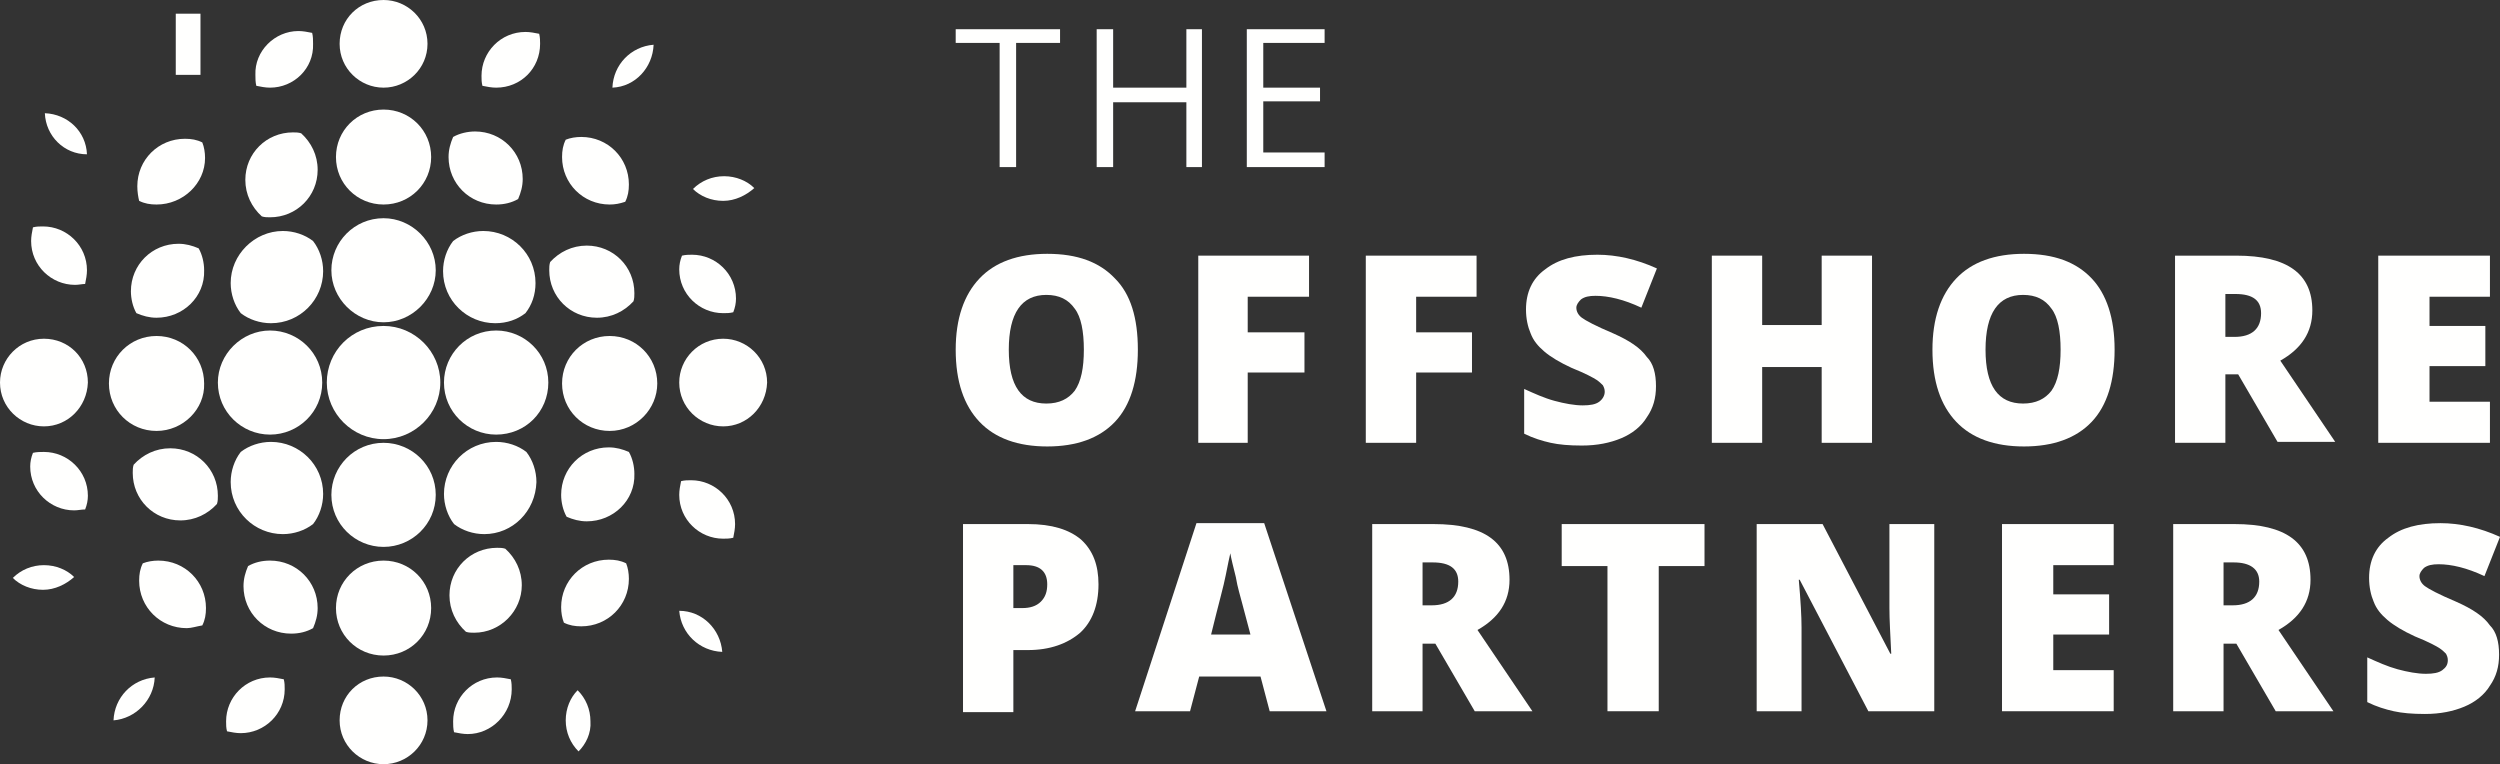
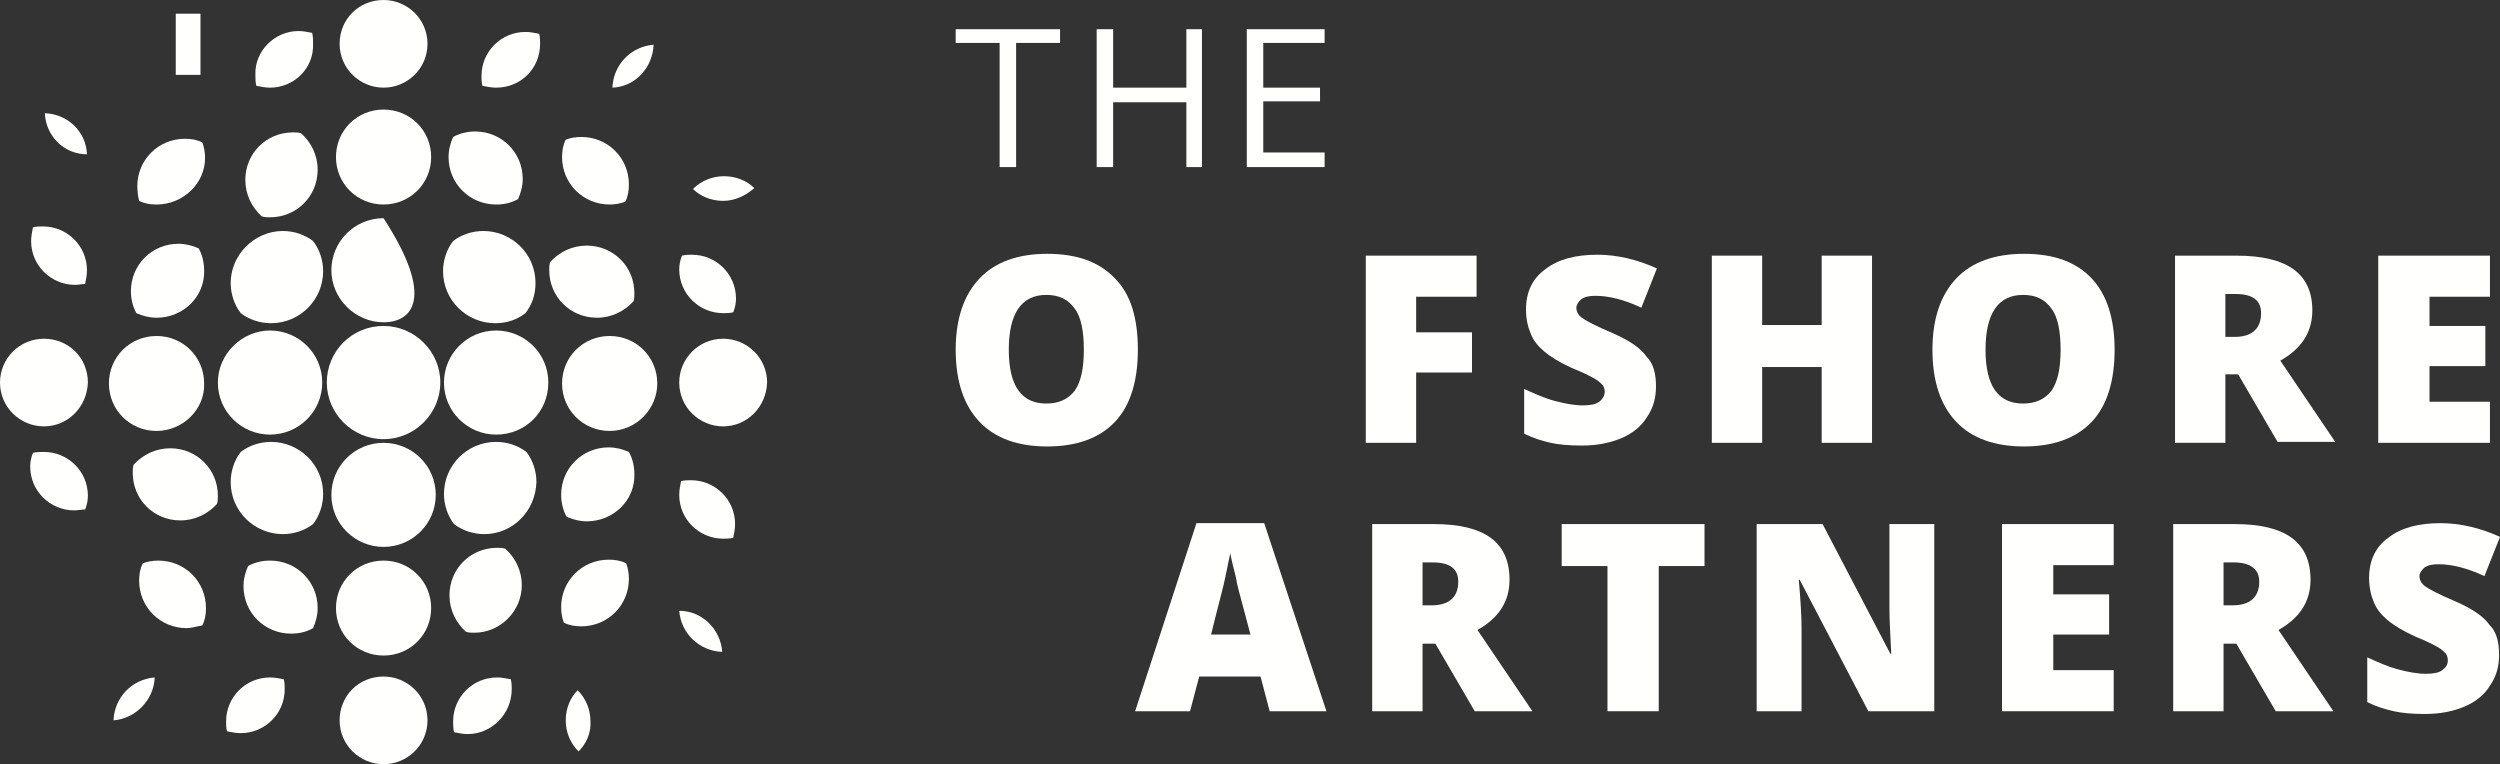
<svg xmlns="http://www.w3.org/2000/svg" width="229px" height="70px" viewBox="0 0 229 70" version="1.1">
  <rect x="0" y="0" width="229" height="70" fill="#333333" stroke="none" />
  <title>theoffshorepartners-white</title>
  <g id="Page-1" stroke="none" stroke-width="1" fill="none" fill-rule="evenodd">
    <g id="theoffshorepartners-white" fill="#FFFFFE" fill-rule="nonzero">
      <path d="M92.405,32.031 C92.405,35.376 93.579,36.965 95.843,36.965 C97.017,36.965 97.855,36.547 98.442,35.795 C99.029,34.958 99.281,33.704 99.281,32.031 C99.281,30.358 99.029,29.02 98.442,28.268 C97.855,27.431 97.017,27.013 95.843,27.013 C93.579,27.013 92.405,28.686 92.405,32.031 Z M104.228,32.031 C104.228,34.875 103.557,37.133 102.132,38.638 C100.706,40.143 98.61,40.896 95.927,40.896 C93.244,40.896 91.147,40.143 89.722,38.638 C88.296,37.133 87.542,34.958 87.542,32.031 C87.542,29.188 88.296,27.013 89.722,25.508 C91.147,24.002 93.244,23.25 95.927,23.25 C98.694,23.25 100.706,24.002 102.132,25.508 C103.557,26.93 104.228,29.104 104.228,32.031 Z" id="Fill-1" />
-       <polyline id="Fill-2" points="114.29 40.562 109.762 40.562 109.762 23.417 119.908 23.417 119.908 27.18 114.29 27.18 114.29 30.442 119.489 30.442 119.489 34.122 114.29 34.122 114.29 40.562" />
      <polyline id="Fill-3" points="129.719 40.562 125.107 40.562 125.107 23.417 135.253 23.417 135.253 27.18 129.719 27.18 129.719 30.442 134.834 30.442 134.834 34.122 129.719 34.122 129.719 40.562" />
      <path d="M151.688,35.376 C151.688,36.464 151.437,37.384 150.85,38.22 C150.347,39.056 149.508,39.725 148.502,40.143 C147.496,40.562 146.322,40.812 144.896,40.812 C143.722,40.812 142.8,40.729 142.045,40.562 C141.291,40.394 140.452,40.143 139.614,39.725 L139.614,35.627 C140.536,36.045 141.458,36.464 142.381,36.714 C143.303,36.965 144.226,37.133 144.98,37.133 C145.651,37.133 146.154,37.049 146.49,36.798 C146.825,36.547 146.993,36.213 146.993,35.878 C146.993,35.627 146.909,35.46 146.825,35.293 C146.657,35.125 146.49,34.958 146.238,34.791 C145.986,34.624 145.232,34.205 143.974,33.704 C142.884,33.202 142.045,32.7 141.458,32.198 C140.871,31.697 140.452,31.195 140.201,30.526 C139.949,29.94 139.781,29.188 139.781,28.351 C139.781,26.762 140.368,25.508 141.542,24.671 C142.716,23.751 144.309,23.333 146.322,23.333 C148.083,23.333 149.927,23.751 151.772,24.588 L150.347,28.184 C148.754,27.431 147.328,27.097 146.154,27.097 C145.567,27.097 145.148,27.18 144.813,27.431 C144.561,27.682 144.393,27.933 144.393,28.184 C144.393,28.519 144.561,28.853 144.896,29.104 C145.232,29.355 146.154,29.857 147.747,30.526 C149.257,31.195 150.263,31.864 150.85,32.7 C151.437,33.286 151.688,34.205 151.688,35.376" id="Fill-4" />
      <polyline id="Fill-5" points="171.477 40.562 166.866 40.562 166.866 33.62 161.415 33.62 161.415 40.562 156.803 40.562 156.803 23.417 161.415 23.417 161.415 29.773 166.866 29.773 166.866 23.417 171.477 23.417 171.477 40.562" />
      <path d="M181.875,32.031 C181.875,35.376 183.049,36.965 185.313,36.965 C186.487,36.965 187.326,36.547 187.912,35.795 C188.499,34.958 188.751,33.704 188.751,32.031 C188.751,30.358 188.499,29.02 187.912,28.268 C187.326,27.431 186.487,27.013 185.313,27.013 C183.049,27.013 181.875,28.686 181.875,32.031 Z M193.698,32.031 C193.698,34.875 193.027,37.133 191.602,38.638 C190.176,40.143 188.08,40.896 185.397,40.896 C182.714,40.896 180.617,40.143 179.192,38.638 C177.766,37.133 177.012,34.958 177.012,32.031 C177.012,29.188 177.766,27.013 179.192,25.508 C180.617,24.002 182.714,23.25 185.397,23.25 C188.164,23.25 190.176,24.002 191.602,25.508 C192.944,26.93 193.698,29.104 193.698,32.031 Z" id="Fill-6" />
      <path d="M203.844,30.86 L204.683,30.86 C206.276,30.86 207.115,30.108 207.115,28.686 C207.115,27.515 206.36,26.93 204.767,26.93 L203.844,26.93 L203.844,30.86 Z M203.844,34.373 L203.844,40.562 L199.233,40.562 L199.233,23.417 L204.851,23.417 C209.546,23.417 211.81,25.09 211.81,28.435 C211.81,30.442 210.804,31.947 208.876,33.035 L213.907,40.478 L208.624,40.478 L205.018,34.289 L203.844,34.289 L203.844,34.373 Z" id="Fill-7" />
      <polyline id="Fill-8" points="228.078 40.562 217.848 40.562 217.848 23.417 228.078 23.417 228.078 27.18 222.543 27.18 222.543 29.857 227.658 29.857 227.658 33.536 222.543 33.536 222.543 36.798 228.078 36.798 228.078 40.562" />
-       <path d="M92.824,55.699 L93.663,55.699 C94.334,55.699 94.921,55.532 95.34,55.114 C95.759,54.695 95.927,54.194 95.927,53.524 C95.927,52.354 95.256,51.768 93.998,51.768 L92.824,51.768 L92.824,55.699 Z M100.622,53.524 C100.622,55.448 100.036,56.953 98.945,57.957 C97.772,58.961 96.178,59.546 94.166,59.546 L92.824,59.546 L92.824,65.233 L88.212,65.233 L88.212,48.005 L94.166,48.005 C96.346,48.005 97.939,48.507 99.029,49.427 C100.119,50.43 100.622,51.768 100.622,53.524 Z" id="Fill-9" />
      <path d="M114.542,58.124 L113.787,55.281 C113.62,54.612 113.368,53.859 113.2,52.855 C112.949,51.852 112.781,51.183 112.697,50.681 C112.613,51.099 112.446,51.768 112.278,52.688 C112.11,53.608 111.607,55.364 110.936,58.124 L114.542,58.124 Z M116.303,65.149 L115.464,61.971 L109.846,61.971 L109.008,65.149 L103.977,65.149 L109.595,47.921 L115.8,47.921 L121.502,65.149 L116.303,65.149 Z" id="Fill-10" />
      <path d="M130.306,55.448 L131.145,55.448 C132.738,55.448 133.576,54.695 133.576,53.274 C133.576,52.103 132.822,51.517 131.228,51.517 L130.306,51.517 L130.306,55.448 Z M130.306,58.961 L130.306,65.149 L125.694,65.149 L125.694,48.005 L131.312,48.005 C136.008,48.005 138.272,49.677 138.272,53.106 C138.272,55.114 137.266,56.619 135.337,57.706 L140.368,65.149 L135.086,65.149 L131.48,58.961 L130.306,58.961 Z" id="Fill-11" />
      <polyline id="Fill-12" points="151.94 65.149 147.244 65.149 147.244 51.852 143.052 51.852 143.052 48.005 156.133 48.005 156.133 51.852 151.94 51.852 151.94 65.149" />
      <path d="M177.263,65.149 L171.142,65.149 L164.853,53.106 L164.769,53.106 C164.937,55.03 165.021,56.452 165.021,57.455 L165.021,65.149 L160.912,65.149 L160.912,48.005 L166.949,48.005 L173.155,59.881 L173.238,59.881 C173.155,58.124 173.071,56.786 173.071,55.699 L173.071,48.005 L177.179,48.005 L177.179,65.149" id="Fill-13" />
      <polyline id="Fill-14" points="193.614 65.149 183.384 65.149 183.384 48.005 193.614 48.005 193.614 51.768 188.08 51.768 188.08 54.444 193.195 54.444 193.195 58.124 188.08 58.124 188.08 61.386 193.614 61.386 193.614 65.149" />
      <path d="M203.677,55.448 L204.515,55.448 C206.108,55.448 206.947,54.695 206.947,53.274 C206.947,52.103 206.108,51.517 204.599,51.517 L203.677,51.517 L203.677,55.448 Z M203.677,58.961 L203.677,65.149 L199.065,65.149 L199.065,48.005 L204.683,48.005 C209.379,48.005 211.643,49.677 211.643,53.106 C211.643,55.114 210.636,56.619 208.708,57.706 L213.739,65.149 L208.456,65.149 L204.851,58.961 L203.677,58.961 Z" id="Fill-15" />
      <path d="M228.916,59.964 C228.916,61.051 228.665,61.971 228.078,62.808 C227.575,63.644 226.736,64.313 225.73,64.731 C224.724,65.149 223.55,65.4 222.124,65.4 C220.95,65.4 220.028,65.317 219.273,65.149 C218.518,64.982 217.68,64.731 216.841,64.313 L216.841,60.215 C217.764,60.633 218.686,61.051 219.609,61.302 C220.531,61.553 221.453,61.72 222.208,61.72 C222.879,61.72 223.382,61.637 223.717,61.386 C224.053,61.135 224.22,60.884 224.22,60.466 C224.22,60.215 224.137,60.048 224.053,59.881 C223.885,59.713 223.717,59.546 223.466,59.379 C223.214,59.211 222.46,58.793 221.202,58.292 C220.112,57.79 219.273,57.288 218.686,56.786 C218.099,56.284 217.68,55.783 217.428,55.114 C217.177,54.528 217.009,53.775 217.009,52.939 C217.009,51.35 217.596,50.096 218.77,49.259 C219.944,48.339 221.537,47.921 223.55,47.921 C225.311,47.921 227.155,48.339 229,49.176 L227.575,52.772 C225.981,52.019 224.556,51.685 223.382,51.685 C222.795,51.685 222.376,51.768 222.04,52.019 C221.789,52.27 221.621,52.521 221.621,52.772 C221.621,53.106 221.789,53.441 222.124,53.692 C222.46,53.943 223.382,54.444 224.975,55.114 C226.484,55.783 227.491,56.452 228.078,57.288 C228.665,57.873 228.916,58.793 228.916,59.964" id="Fill-16" />
      <polyline id="Fill-17" points="93.076 15.305 91.566 15.305 91.566 3.931 87.542 3.931 87.542 2.676 97.101 2.676 97.101 3.931 93.076 3.931 93.076 15.305" />
      <polyline id="Fill-18" points="110.098 15.305 108.672 15.305 108.672 9.367 101.964 9.367 101.964 15.305 100.455 15.305 100.455 2.676 101.964 2.676 101.964 8.029 108.672 8.029 108.672 2.676 110.098 2.676 110.098 15.305" />
      <polyline id="Fill-19" points="121.334 15.305 114.207 15.305 114.207 2.676 121.334 2.676 121.334 3.931 115.716 3.931 115.716 8.029 120.915 8.029 120.915 9.283 115.716 9.283 115.716 13.967 121.334 13.967 121.334 15.305" />
      <g id="Group-22" transform="translate(16.1, 1.254)">
        <polygon id="Fill-20" points="0 5.603 2.264 5.603 2.264 0 0 0" />
      </g>
      <path d="M24.736,8.029 C24.317,8.029 23.898,7.945 23.479,7.861 C23.395,7.527 23.395,7.192 23.395,6.858 C23.311,4.683 25.156,2.843 27.336,2.843 C27.755,2.843 28.174,2.927 28.594,3.011 C28.677,3.345 28.677,3.68 28.677,4.014 C28.761,6.272 26.917,8.029 24.736,8.029" id="Fill-23" />
      <path d="M35.134,8.029 C32.954,8.029 31.109,6.272 31.109,4.014 C31.109,1.756 32.87,0 35.134,0 C37.314,0 39.159,1.756 39.159,4.014 C39.159,6.272 37.314,8.029 35.134,8.029" id="Fill-24" />
      <path d="M7.966,14.134 C5.87,14.134 4.193,12.461 4.109,10.37 C6.205,10.454 7.882,12.043 7.966,14.134" id="Fill-25" />
      <path d="M14.339,18.734 C13.752,18.734 13.249,18.65 12.746,18.399 C12.662,18.065 12.578,17.563 12.578,17.061 C12.578,14.636 14.506,12.712 16.938,12.712 C17.525,12.712 18.028,12.796 18.531,13.047 C18.699,13.465 18.783,13.967 18.783,14.468 C18.783,16.81 16.77,18.734 14.339,18.734" id="Fill-26" />
      <path d="M24.736,19.904 C24.485,19.904 24.233,19.904 23.982,19.821 C23.059,18.984 22.472,17.814 22.472,16.476 C22.472,14.05 24.401,12.127 26.833,12.127 C27.084,12.127 27.336,12.127 27.587,12.21 C28.51,13.047 29.097,14.217 29.097,15.556 C29.097,17.981 27.168,19.904 24.736,19.904" id="Fill-27" />
      <path d="M35.134,18.734 C32.702,18.734 30.774,16.81 30.774,14.385 C30.774,11.959 32.702,10.036 35.134,10.036 C37.566,10.036 39.494,11.959 39.494,14.385 C39.494,16.81 37.566,18.734 35.134,18.734" id="Fill-28" />
      <path d="M6.876,26.093 C4.696,26.093 2.851,24.337 2.851,22.079 C2.851,21.661 2.935,21.243 3.019,20.824 C3.354,20.741 3.606,20.741 3.941,20.741 C6.121,20.741 7.966,22.497 7.966,24.755 C7.966,25.173 7.882,25.591 7.798,26.01 C7.547,26.01 7.211,26.093 6.876,26.093" id="Fill-29" />
      <path d="M14.339,29.104 C13.668,29.104 13.081,28.937 12.494,28.686 C12.159,28.1 11.991,27.348 11.991,26.679 C11.991,24.253 13.919,22.33 16.351,22.33 C17.022,22.33 17.609,22.497 18.196,22.748 C18.531,23.333 18.699,24.086 18.699,24.755 C18.783,27.18 16.77,29.104 14.339,29.104" id="Fill-30" />
      <path d="M24.82,29.606 C23.814,29.606 22.808,29.271 22.053,28.686 C21.466,27.933 21.131,26.93 21.131,25.926 C21.131,23.333 23.311,21.159 25.91,21.159 C26.917,21.159 27.923,21.493 28.677,22.079 C29.264,22.832 29.6,23.835 29.6,24.839 C29.6,27.431 27.503,29.606 24.82,29.606" id="Fill-31" />
      <g id="Group-35" transform="translate(0, 19.988)">
-         <path d="M35.134,9.534 C32.535,9.534 30.354,7.36 30.354,4.767 C30.354,2.174 32.451,0 35.134,0 C37.733,0 39.914,2.174 39.914,4.767 C39.914,7.36 37.733,9.534 35.134,9.534" id="Fill-32" />
+         <path d="M35.134,9.534 C32.535,9.534 30.354,7.36 30.354,4.767 C30.354,2.174 32.451,0 35.134,0 C39.914,7.36 37.733,9.534 35.134,9.534" id="Fill-32" />
        <path d="M4.025,19.068 C1.845,19.068 0,17.312 0,15.054 C0,12.879 1.761,11.039 4.025,11.039 C6.289,11.039 8.05,12.796 8.05,15.054 C7.966,17.312 6.205,19.068 4.025,19.068" id="Fill-34" />
      </g>
      <path d="M14.339,39.474 C11.907,39.474 9.978,37.551 9.978,35.125 C9.978,32.7 11.907,30.777 14.339,30.777 C16.77,30.777 18.699,32.7 18.699,35.125 C18.783,37.467 16.77,39.474 14.339,39.474" id="Fill-36" />
      <path d="M24.736,39.809 C22.137,39.809 19.957,37.718 19.957,35.042 C19.957,32.449 22.137,30.275 24.736,30.275 C27.336,30.275 29.516,32.366 29.516,35.042 C29.516,37.718 27.336,39.809 24.736,39.809" id="Fill-37" />
      <path d="M29.935,35.042 C29.935,37.885 32.283,40.227 35.134,40.227 C37.985,40.227 40.333,37.885 40.333,35.042 C40.333,32.198 37.985,29.857 35.134,29.857 C32.199,29.857 29.935,32.198 29.935,35.042" id="Fill-38" />
      <path d="M66.243,18.399 C65.153,18.399 64.147,17.981 63.476,17.312 C64.231,16.559 65.237,16.141 66.327,16.141 C67.417,16.141 68.423,16.559 69.094,17.228 C68.339,17.897 67.333,18.399 66.243,18.399" id="Fill-39" />
      <path d="M66.243,28.686 C64.063,28.686 62.218,26.93 62.218,24.671 C62.218,24.253 62.302,23.835 62.47,23.417 C62.805,23.333 63.141,23.333 63.392,23.333 C65.572,23.333 67.417,25.09 67.417,27.348 C67.417,27.766 67.333,28.184 67.166,28.602 C66.83,28.686 66.579,28.686 66.243,28.686" id="Fill-40" />
      <path d="M66.243,39.056 C64.063,39.056 62.218,37.3 62.218,35.042 C62.218,32.867 63.979,31.027 66.243,31.027 C68.423,31.027 70.268,32.784 70.268,35.042 C70.184,37.3 68.423,39.056 66.243,39.056" id="Fill-41" />
      <path d="M56.097,8.029 C56.181,5.938 57.774,4.265 59.87,4.098 C59.787,6.189 58.193,7.945 56.097,8.029" id="Fill-42" />
      <path d="M55.845,18.734 C53.414,18.734 51.485,16.81 51.485,14.385 C51.485,13.799 51.569,13.297 51.821,12.796 C52.24,12.628 52.743,12.545 53.246,12.545 C55.678,12.545 57.606,14.468 57.606,16.894 C57.606,17.479 57.523,17.981 57.271,18.483 C56.768,18.65 56.349,18.734 55.845,18.734" id="Fill-43" />
      <path d="M54.672,29.104 C52.24,29.104 50.311,27.18 50.311,24.755 C50.311,24.504 50.311,24.253 50.395,24.002 C51.234,23.082 52.408,22.497 53.749,22.497 C56.181,22.497 58.109,24.421 58.109,26.846 C58.109,27.097 58.109,27.348 58.026,27.599 C57.187,28.519 56.013,29.104 54.672,29.104" id="Fill-44" />
      <path d="M55.845,39.474 C53.414,39.474 51.485,37.551 51.485,35.125 C51.485,32.7 53.414,30.777 55.845,30.777 C58.277,30.777 60.206,32.7 60.206,35.125 C60.206,37.467 58.277,39.474 55.845,39.474" id="Fill-45" />
      <path d="M45.448,8.029 C45.029,8.029 44.609,7.945 44.19,7.861 C44.106,7.527 44.106,7.276 44.106,6.941 C44.106,4.767 45.867,2.927 48.131,2.927 C48.55,2.927 48.97,3.011 49.389,3.094 C49.473,3.429 49.473,3.763 49.473,4.014 C49.473,6.272 47.712,8.029 45.448,8.029" id="Fill-46" />
      <path d="M45.448,18.734 C43.016,18.734 41.088,16.81 41.088,14.385 C41.088,13.716 41.255,13.13 41.507,12.545 C42.094,12.21 42.848,12.043 43.519,12.043 C45.951,12.043 47.88,13.967 47.88,16.392 C47.88,17.061 47.712,17.646 47.46,18.232 C46.873,18.566 46.202,18.734 45.448,18.734" id="Fill-47" />
      <path d="M45.364,29.606 C42.765,29.606 40.584,27.515 40.584,24.839 C40.584,23.835 40.92,22.832 41.507,22.079 C42.261,21.493 43.268,21.159 44.274,21.159 C46.873,21.159 49.053,23.25 49.053,25.926 C49.053,27.013 48.718,27.933 48.131,28.686 C47.376,29.271 46.454,29.606 45.364,29.606" id="Fill-48" />
      <path d="M45.448,39.809 C42.848,39.809 40.668,37.718 40.668,35.042 C40.668,32.449 42.765,30.275 45.448,30.275 C48.047,30.275 50.227,32.366 50.227,35.042 C50.227,37.718 48.131,39.809 45.448,39.809" id="Fill-49" />
      <path d="M52.995,68.829 C52.24,68.076 51.821,67.073 51.821,65.986 C51.821,64.898 52.24,63.895 52.911,63.226 C53.665,63.978 54.085,64.982 54.085,66.069 C54.168,67.157 53.665,68.16 52.995,68.829" id="Fill-50" />
      <g id="Group-54" transform="translate(31.109, 61.971)">
        <path d="M11.739,5.269 C11.32,5.269 10.901,5.185 10.482,5.102 C10.398,4.767 10.398,4.432 10.398,4.098 C10.398,1.924 12.159,0.084 14.423,0.084 C14.842,0.084 15.261,0.167 15.68,0.251 C15.764,0.585 15.764,0.92 15.764,1.171 C15.764,3.429 13.919,5.269 11.739,5.269" id="Fill-51" />
        <path d="M4.025,8.029 C1.845,8.029 0,6.272 0,4.014 C0,1.756 1.761,0 4.025,0 C6.205,0 8.05,1.756 8.05,4.014 C8.05,6.272 6.205,8.029 4.025,8.029" id="Fill-53" />
      </g>
      <path d="M66.159,59.713 C64.063,59.63 62.386,58.041 62.218,55.95 C64.315,55.95 65.992,57.622 66.159,59.713" id="Fill-55" />
      <path d="M53.246,57.372 C52.659,57.372 52.156,57.288 51.653,57.037 C51.485,56.619 51.401,56.117 51.401,55.615 C51.401,53.19 53.33,51.266 55.762,51.266 C56.349,51.266 56.852,51.35 57.355,51.601 C57.523,52.019 57.606,52.521 57.606,53.023 C57.606,55.448 55.678,57.372 53.246,57.372" id="Fill-56" />
      <path d="M43.435,57.957 C43.184,57.957 42.932,57.957 42.681,57.873 C41.758,57.037 41.171,55.866 41.171,54.528 C41.171,52.103 43.1,50.179 45.532,50.179 C45.783,50.179 46.035,50.179 46.286,50.263 C47.209,51.099 47.796,52.27 47.796,53.608 C47.796,55.95 45.867,57.957 43.435,57.957" id="Fill-57" />
      <path d="M35.134,60.048 C32.702,60.048 30.774,58.124 30.774,55.699 C30.774,53.274 32.702,51.35 35.134,51.35 C37.566,51.35 39.494,53.274 39.494,55.699 C39.494,58.124 37.566,60.048 35.134,60.048" id="Fill-58" />
      <path d="M66.243,49.343 C64.063,49.343 62.218,47.587 62.218,45.329 C62.218,44.91 62.302,44.492 62.386,44.074 C62.721,43.99 62.973,43.99 63.308,43.99 C65.488,43.99 67.333,45.747 67.333,48.005 C67.333,48.423 67.249,48.841 67.166,49.259 C66.83,49.343 66.495,49.343 66.243,49.343" id="Fill-59" />
      <path d="M53.749,47.754 C53.078,47.754 52.491,47.587 51.904,47.336 C51.569,46.75 51.401,45.998 51.401,45.329 C51.401,42.903 53.33,40.98 55.762,40.98 C56.432,40.98 57.019,41.147 57.606,41.398 C57.942,41.983 58.109,42.736 58.109,43.405 C58.193,45.83 56.181,47.754 53.749,47.754" id="Fill-60" />
      <path d="M44.358,48.925 C43.352,48.925 42.345,48.59 41.591,48.005 C41.004,47.252 40.668,46.249 40.668,45.245 C40.668,42.652 42.765,40.478 45.448,40.478 C46.454,40.478 47.46,40.812 48.215,41.398 C48.802,42.151 49.137,43.154 49.137,44.158 C49.053,46.834 46.957,48.925 44.358,48.925" id="Fill-61" />
      <path d="M35.134,50.096 C32.535,50.096 30.354,48.005 30.354,45.329 C30.354,42.736 32.451,40.562 35.134,40.562 C37.733,40.562 39.914,42.652 39.914,45.329 C39.914,48.005 37.733,50.096 35.134,50.096" id="Fill-62" />
-       <path d="M3.941,54.026 C2.851,54.026 1.845,53.608 1.174,52.939 C1.929,52.186 2.935,51.768 4.025,51.768 C5.115,51.768 6.121,52.186 6.792,52.855 C6.037,53.524 5.031,54.026 3.941,54.026" id="Fill-63" />
      <path d="M6.792,46.75 C4.612,46.75 2.767,44.994 2.767,42.736 C2.767,42.318 2.851,41.9 3.019,41.481 C3.354,41.398 3.689,41.398 4.025,41.398 C6.205,41.398 8.05,43.154 8.05,45.412 C8.05,45.83 7.966,46.249 7.798,46.667 C7.463,46.667 7.127,46.75 6.792,46.75" id="Fill-64" />
      <path d="M10.398,65.986 C10.482,63.895 12.075,62.222 14.171,62.055 C14.087,64.146 12.41,65.818 10.398,65.986" id="Fill-65" />
      <path d="M17.106,57.539 C14.674,57.539 12.746,55.615 12.746,53.19 C12.746,52.605 12.829,52.103 13.081,51.601 C13.5,51.434 14.003,51.35 14.506,51.35 C16.938,51.35 18.867,53.274 18.867,55.699 C18.867,56.284 18.783,56.786 18.531,57.288 C18.028,57.372 17.525,57.539 17.106,57.539" id="Fill-66" />
      <path d="M16.519,47.67 C14.087,47.67 12.159,45.747 12.159,43.321 C12.159,43.07 12.159,42.82 12.242,42.569 C13.081,41.649 14.255,41.063 15.596,41.063 C18.028,41.063 19.957,42.987 19.957,45.412 C19.957,45.663 19.957,45.914 19.873,46.165 C19.034,47.085 17.86,47.67 16.519,47.67" id="Fill-67" />
      <path d="M22.053,67.157 C21.634,67.157 21.215,67.073 20.795,66.989 C20.711,66.655 20.711,66.404 20.711,66.069 C20.711,63.895 22.472,62.055 24.736,62.055 C25.156,62.055 25.575,62.139 25.994,62.222 C26.078,62.557 26.078,62.808 26.078,63.142 C26.078,65.4 24.233,67.157 22.053,67.157" id="Fill-68" />
      <path d="M26.665,58.041 C24.233,58.041 22.305,56.117 22.305,53.692 C22.305,53.023 22.472,52.437 22.724,51.852 C23.311,51.517 23.982,51.35 24.736,51.35 C27.168,51.35 29.097,53.274 29.097,55.699 C29.097,56.368 28.929,56.953 28.677,57.539 C28.09,57.873 27.42,58.041 26.665,58.041" id="Fill-69" />
      <path d="M25.91,48.925 C23.311,48.925 21.131,46.834 21.131,44.158 C21.131,43.154 21.466,42.151 22.053,41.398 C22.808,40.812 23.814,40.478 24.82,40.478 C27.42,40.478 29.6,42.569 29.6,45.245 C29.6,46.249 29.264,47.252 28.677,48.005 C27.923,48.59 26.917,48.925 25.91,48.925" id="Fill-70" />
    </g>
  </g>
</svg>